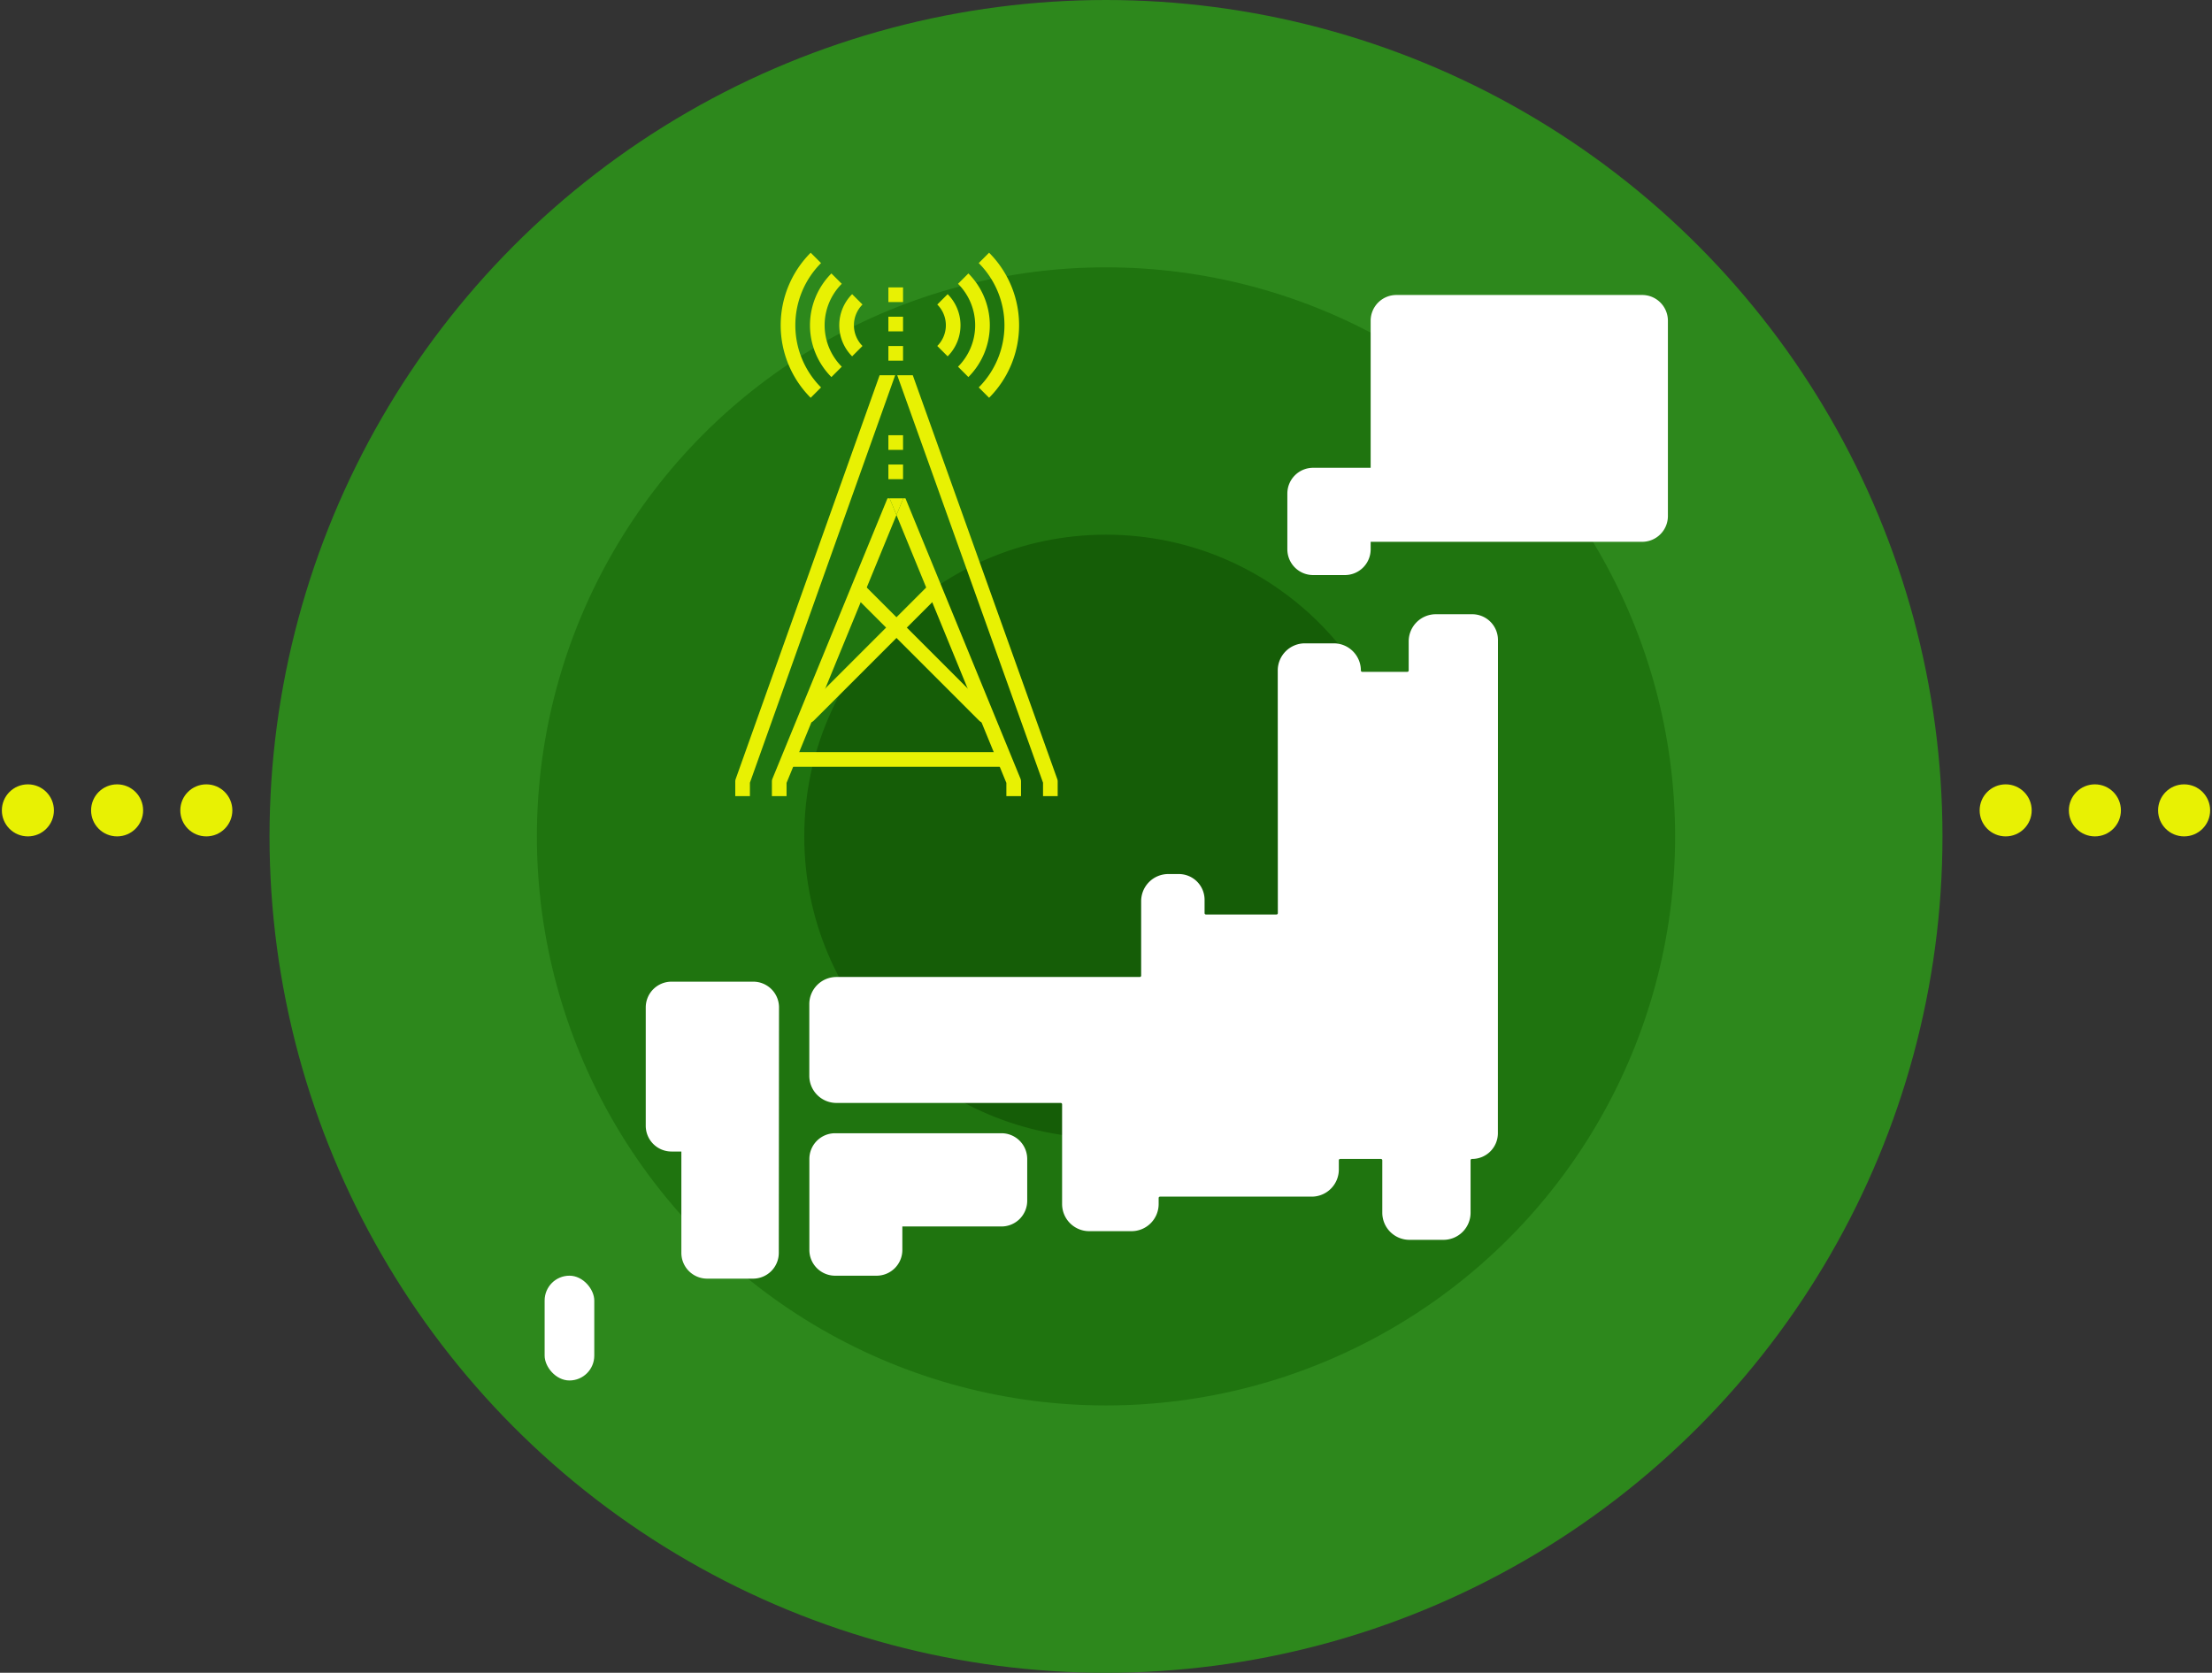
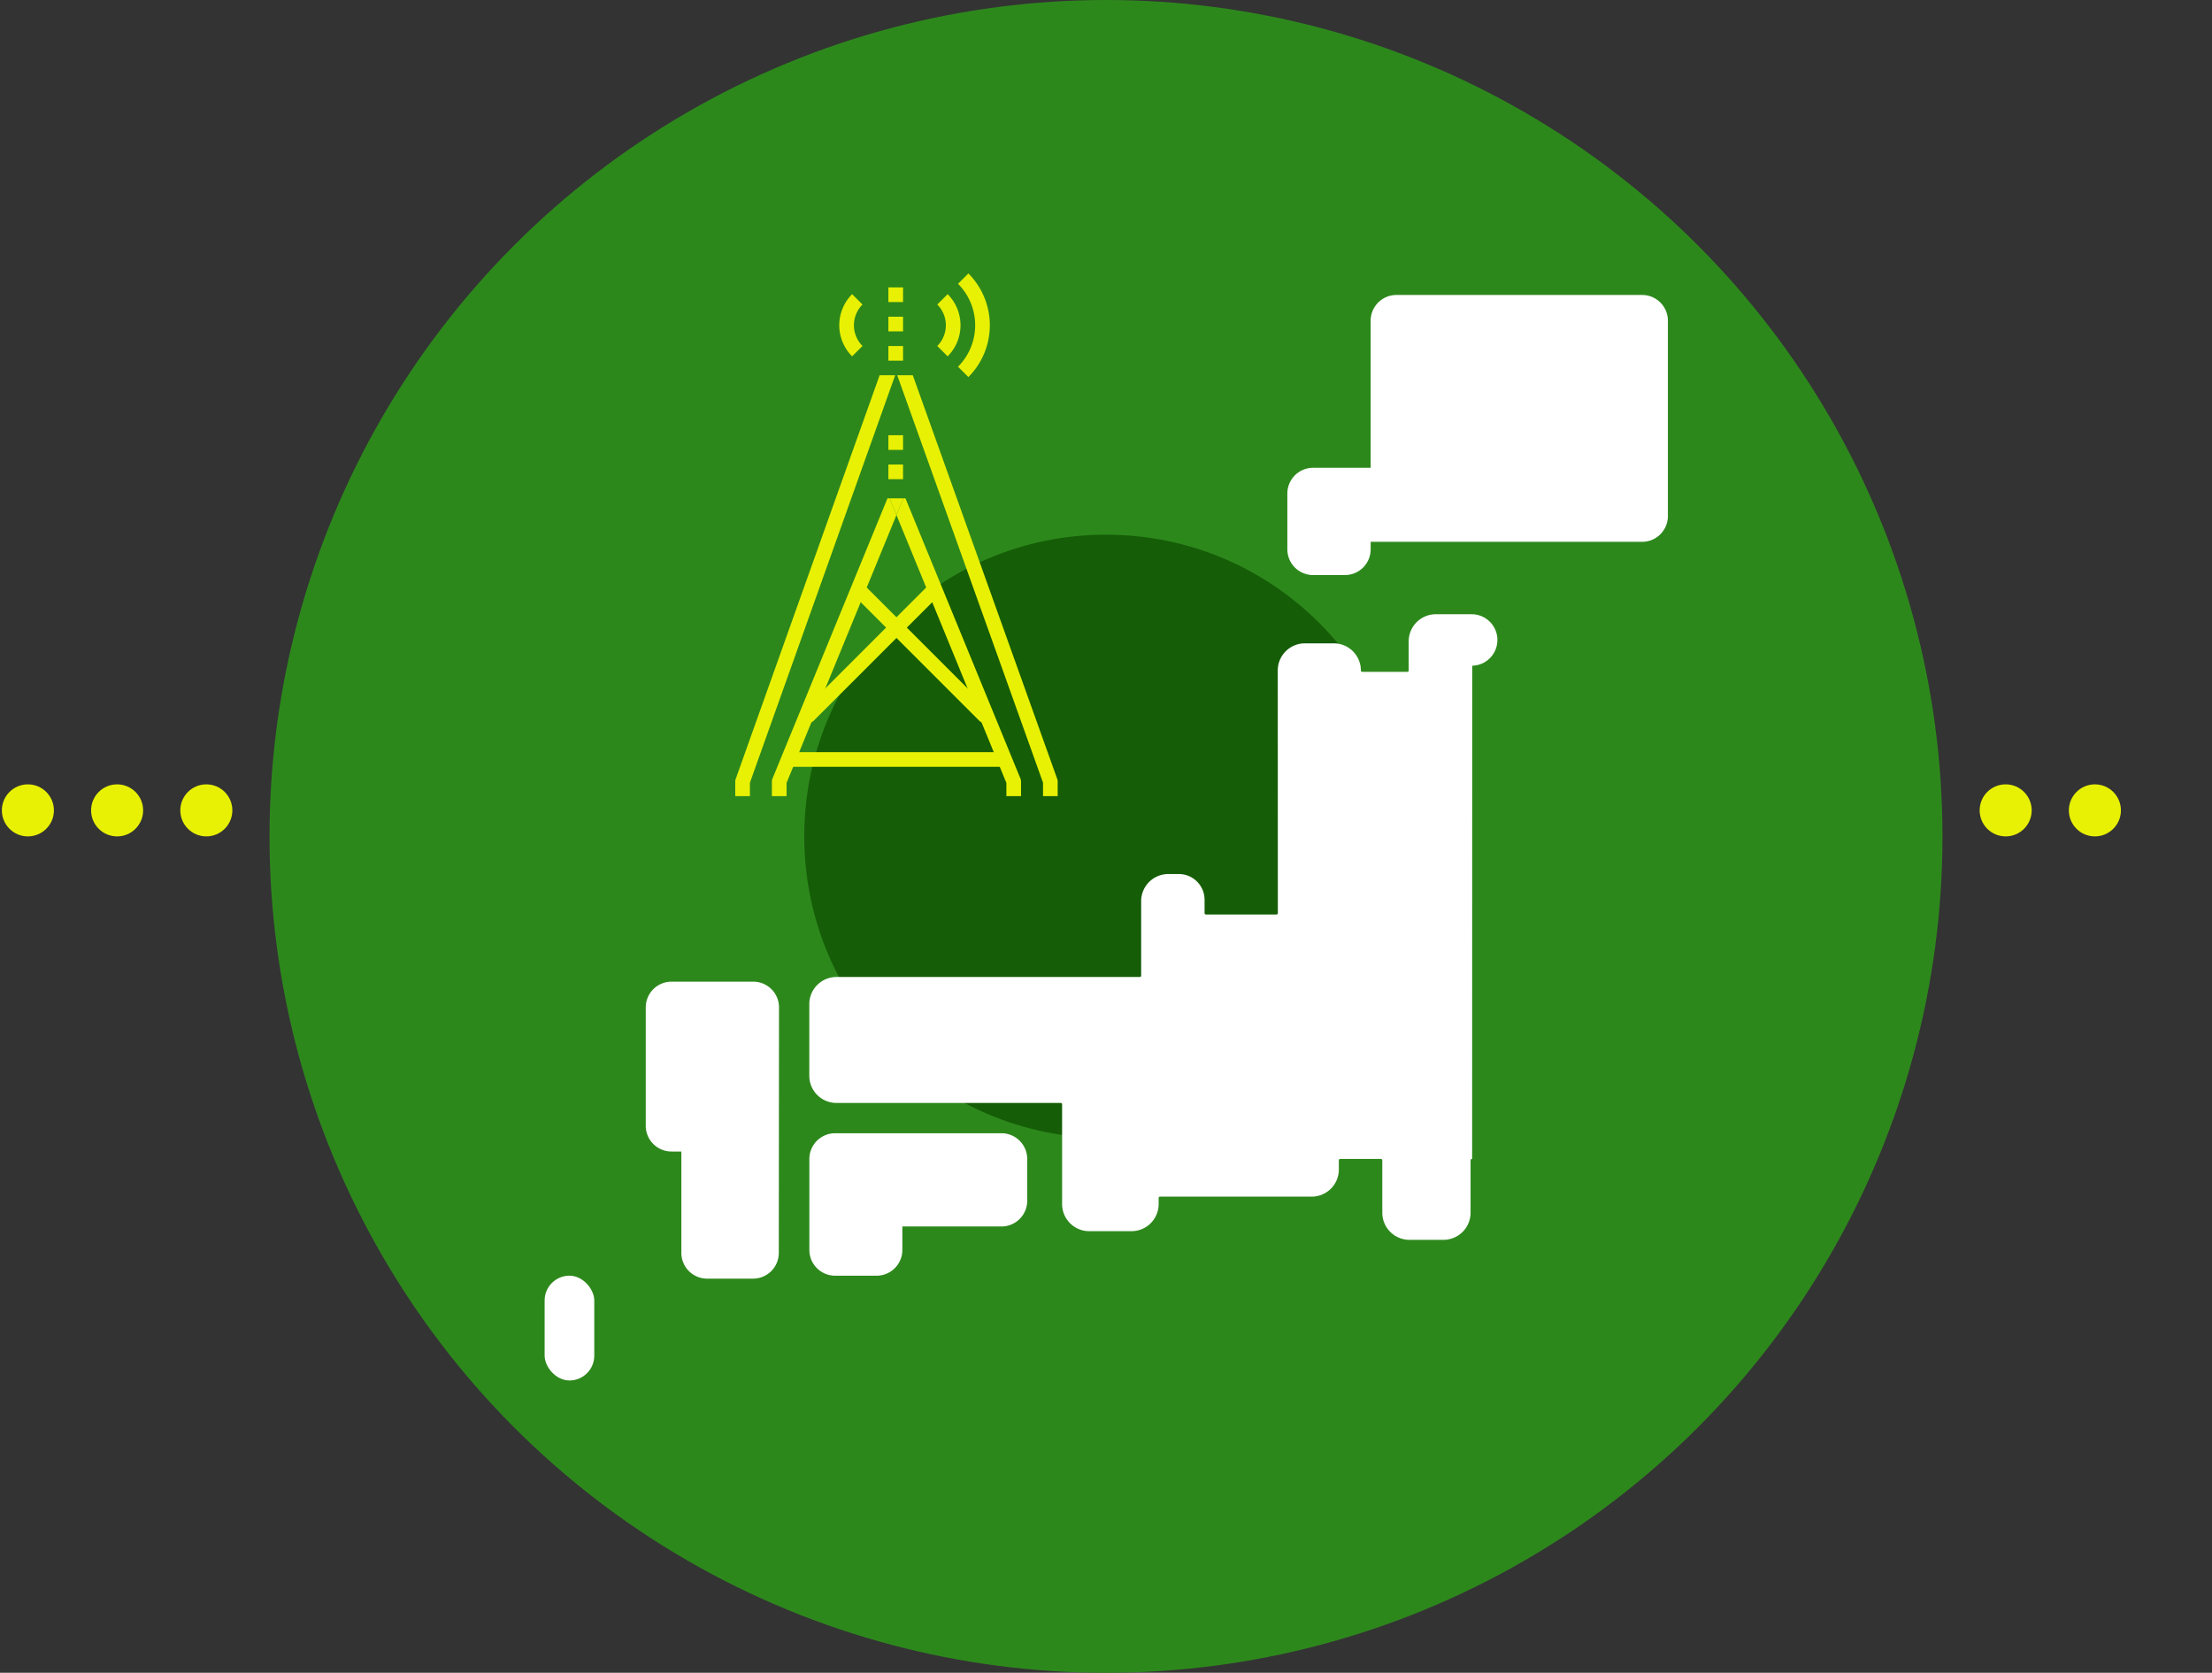
<svg xmlns="http://www.w3.org/2000/svg" width="595" height="450" viewBox="0 0 595 450">
  <rect x="0" y="0" width="595" height="450" fill="#333333" stroke="none" />
  <defs>
    <style>.a{fill:#2d881c;}.b{fill:#1f740f;}.c{fill:#155d07;}.d{fill:#fff;}.e,.f{fill:#e8f103;}.f{stroke:rgba(0,0,0,0);}*{font-family:-apple-system,BlinkMacSystemFont, mplus-1c, "M + 1c", "Hiragino Kaku Gothic ProN", "Hiragino Sans", sans-serif;}</style>
  </defs>
  <g transform="translate(-302.5 -1392)">
    <g transform="translate(-58 -6851)">
      <circle class="a" cx="225" cy="225" r="225" transform="translate(433 8243)" />
-       <circle class="b" cx="153.082" cy="153.082" r="153.082" transform="translate(504.918 8314.918)" />
      <circle class="c" cx="81.164" cy="81.164" r="81.164" transform="translate(576.836 8386.836)" />
    </g>
    <g transform="translate(-11308.157 -148.085)">
      <path class="d" d="M12579.626,4230.871v24.469a6.927,6.927,0,0,0,6.928,6.928h11.156a6.927,6.927,0,0,0,6.928-6.928v-6.312h26.658a6.927,6.927,0,0,0,6.929-6.927v-11.229a6.927,6.927,0,0,0-6.929-6.927h-44.742A6.927,6.927,0,0,0,12579.626,4230.871Z" transform="translate(-751.26 -2379.005)" />
      <path class="d" d="M12100.216,3753.021h-21.99a6.928,6.928,0,0,0-6.927,6.928v31.837a6.927,6.927,0,0,0,6.927,6.928h2.654v27.267a6.928,6.928,0,0,0,6.928,6.928h12.351a6.929,6.929,0,0,0,6.928-6.922l.059-66.032A6.929,6.929,0,0,0,12100.216,3753.021Z" transform="translate(-286.944 -1948.855)" />
      <path class="d" d="M14087.057,1626.371v39.556h-15.48a6.928,6.928,0,0,0-6.928,6.928v15a6.928,6.928,0,0,0,6.928,6.928h8.553a6.928,6.928,0,0,0,6.928-6.928v-2.018h73.025a6.928,6.928,0,0,0,6.93-6.928v-52.542a6.928,6.928,0,0,0-6.93-6.928h-66.1A6.928,6.928,0,0,0,14087.057,1626.371Z" transform="translate(-2107.711)" />
-       <path class="d" d="M12757.913,2611.358h-9.776a7.3,7.3,0,0,0-7.3,7.3v7.83a.368.368,0,0,1-.369.368h-12.125a.368.368,0,0,1-.368-.368h0a7.3,7.3,0,0,0-7.3-7.3h-7.759a7.3,7.3,0,0,0-7.3,7.3l.024,65.272a.368.368,0,0,1-.367.368h-18.972a.368.368,0,0,1-.368-.368v-3.583a6.928,6.928,0,0,0-6.927-6.928h-2.838a7.3,7.3,0,0,0-7.295,7.3v20.027a.369.369,0,0,1-.368.368h-81.595a7.3,7.3,0,0,0-7.3,7.3v19.282a7.3,7.3,0,0,0,7.3,7.3h60.33a.368.368,0,0,1,.368.368v26.827a7.3,7.3,0,0,0,7.3,7.3h11.369a7.3,7.3,0,0,0,7.3-7.3V2768.4a.368.368,0,0,1,.368-.368h40.8a7.3,7.3,0,0,0,7.3-7.3v-2.474a.369.369,0,0,1,.368-.368h10.957a.368.368,0,0,1,.368.368v14.094a7.3,7.3,0,0,0,7.3,7.3h9.144a7.3,7.3,0,0,0,7.3-7.3v-14.094a.368.368,0,0,1,.368-.368h.051a6.928,6.928,0,0,0,6.928-6.927l.021-132.683A6.926,6.926,0,0,0,12757.913,2611.358Z" transform="translate(-751.26 -906.036)" />
+       <path class="d" d="M12757.913,2611.358h-9.776a7.3,7.3,0,0,0-7.3,7.3v7.83a.368.368,0,0,1-.369.368h-12.125a.368.368,0,0,1-.368-.368h0a7.3,7.3,0,0,0-7.3-7.3h-7.759a7.3,7.3,0,0,0-7.3,7.3l.024,65.272a.368.368,0,0,1-.367.368h-18.972a.368.368,0,0,1-.368-.368v-3.583a6.928,6.928,0,0,0-6.927-6.928h-2.838a7.3,7.3,0,0,0-7.295,7.3v20.027a.369.369,0,0,1-.368.368h-81.595a7.3,7.3,0,0,0-7.3,7.3v19.282a7.3,7.3,0,0,0,7.3,7.3h60.33a.368.368,0,0,1,.368.368v26.827a7.3,7.3,0,0,0,7.3,7.3h11.369a7.3,7.3,0,0,0,7.3-7.3V2768.4a.368.368,0,0,1,.368-.368h40.8a7.3,7.3,0,0,0,7.3-7.3v-2.474a.369.369,0,0,1,.368-.368h10.957a.368.368,0,0,1,.368.368v14.094a7.3,7.3,0,0,0,7.3,7.3h9.144a7.3,7.3,0,0,0,7.3-7.3v-14.094a.368.368,0,0,1,.368-.368h.051l.021-132.683A6.926,6.926,0,0,0,12757.913,2611.358Z" transform="translate(-751.26 -906.036)" />
      <rect class="d" width="13.352" height="28.187" rx="6.676" transform="translate(11757.157 1883.262)" />
    </g>
    <g transform="translate(84.866 870.865)">
      <g transform="translate(433.149 678.141)">
        <path class="e" d="M426.381,671.734a1.971,1.971,0,0,1-1.393-3.364l33.507-33.507a1.971,1.971,0,0,1,2.787,2.787l-33.507,33.507A1.965,1.965,0,0,1,426.381,671.734Z" transform="translate(-424.41 -634.285)" />
      </g>
      <g transform="translate(446.946 678.141)">
        <path class="e" d="M466.888,671.734a1.965,1.965,0,0,1-1.393-.577L431.988,637.65a1.971,1.971,0,0,1,2.787-2.787l33.507,33.507a1.971,1.971,0,0,1-1.393,3.364Z" transform="translate(-431.41 -634.285)" />
      </g>
      <g transform="translate(429.207 723.474)">
        <rect class="e" width="59.13" height="3.942" />
      </g>
      <g transform="translate(456.601 614.219)">
        <rect class="e" width="3.942" height="3.942" />
      </g>
      <g transform="translate(456.601 606.335)">
        <rect class="e" width="3.942" height="3.942" />
      </g>
      <g transform="translate(456.601 598.451)">
        <rect class="e" width="3.942" height="3.942" />
      </g>
      <g transform="translate(456.601 646.099)">
        <rect class="e" width="3.942" height="3.942" />
      </g>
      <g transform="translate(456.601 638.215)">
        <rect class="e" width="3.942" height="3.942" />
      </g>
      <g transform="translate(427.628 589.119)">
-         <path class="e" d="M429.679,589.119l2.787,2.787a23.679,23.679,0,0,0,0,33.45l-2.787,2.787A27.624,27.624,0,0,1,429.679,589.119Z" transform="translate(-421.609 -589.119)" />
-       </g>
+         </g>
      <g transform="translate(435.509 594.695)">
-         <path class="e" d="M431.37,591.948l2.789,2.787a15.784,15.784,0,0,0,0,22.3l-2.789,2.787A19.734,19.734,0,0,1,431.37,591.948Z" transform="translate(-425.607 -591.948)" />
-       </g>
+         </g>
      <g transform="translate(443.388 600.269)">
        <path class="e" d="M433.064,594.776l2.787,2.787a7.892,7.892,0,0,0,0,11.15l-2.787,2.787A11.836,11.836,0,0,1,433.064,594.776Z" transform="translate(-429.605 -594.776)" />
      </g>
      <g transform="translate(480.901 589.119)">
-         <path class="e" d="M451.424,628.143l-2.787-2.787a23.679,23.679,0,0,0,0-33.45l2.787-2.787A27.624,27.624,0,0,1,451.424,628.143Z" transform="translate(-448.637 -589.119)" />
-       </g>
+         </g>
      <g transform="translate(475.327 594.695)">
        <path class="e" d="M448.6,619.822l-2.787-2.787a15.787,15.787,0,0,0,0-22.3l2.787-2.787A19.732,19.732,0,0,1,448.6,619.822Z" transform="translate(-445.809 -591.948)" />
      </g>
      <g transform="translate(469.751 600.269)">
        <path class="e" d="M445.769,611.5l-2.789-2.787a7.892,7.892,0,0,0,0-11.15l2.789-2.787A11.84,11.84,0,0,1,445.769,611.5Z" transform="translate(-442.98 -594.776)" />
      </g>
      <path class="e" d="M415.526,714.46a1.935,1.935,0,0,0-.116.662v3.942h3.942v-3.6L458.425,605.84h-4.184Z" transform="translate(0 16.236)" />
      <path class="e" d="M480.557,714.46,441.7,605.84h-4.184l39.219,109.623v3.6h3.942v-3.942A1.891,1.891,0,0,0,480.557,714.46Z" transform="translate(21.461 16.236)" />
      <path class="e" d="M452.2,622.643h-.7l-30.941,75.415a1.96,1.96,0,0,0-.148.749v3.942h3.942v-3.554l29.565-72.066-1.823-4.443Z" transform="translate(4.855 32.552)" />
      <path class="e" d="M470.769,698.058,439.83,622.643h-.7l.1.043-1.823,4.443,29.565,72.066v3.554h3.942v-3.942A1.959,1.959,0,0,0,470.769,698.058Z" transform="translate(21.362 32.552)" />
      <path class="e" d="M440.026,622.643H436.59l-.105.043,1.823,4.443,1.823-4.443Z" transform="translate(20.464 32.552)" />
    </g>
    <g transform="translate(3 -6917)">
      <circle class="f" cx="7" cy="7" r="7" transform="translate(348 8520)" />
      <circle class="f" cx="7" cy="7" r="7" transform="translate(324 8520)" />
      <circle class="f" cx="7" cy="7" r="7" transform="translate(300 8520)" />
    </g>
    <g transform="translate(535 -6917)">
-       <circle class="f" cx="7" cy="7" r="7" transform="translate(348 8520)" />
      <circle class="f" cx="7" cy="7" r="7" transform="translate(324 8520)" />
      <circle class="f" cx="7" cy="7" r="7" transform="translate(300 8520)" />
    </g>
  </g>
</svg>